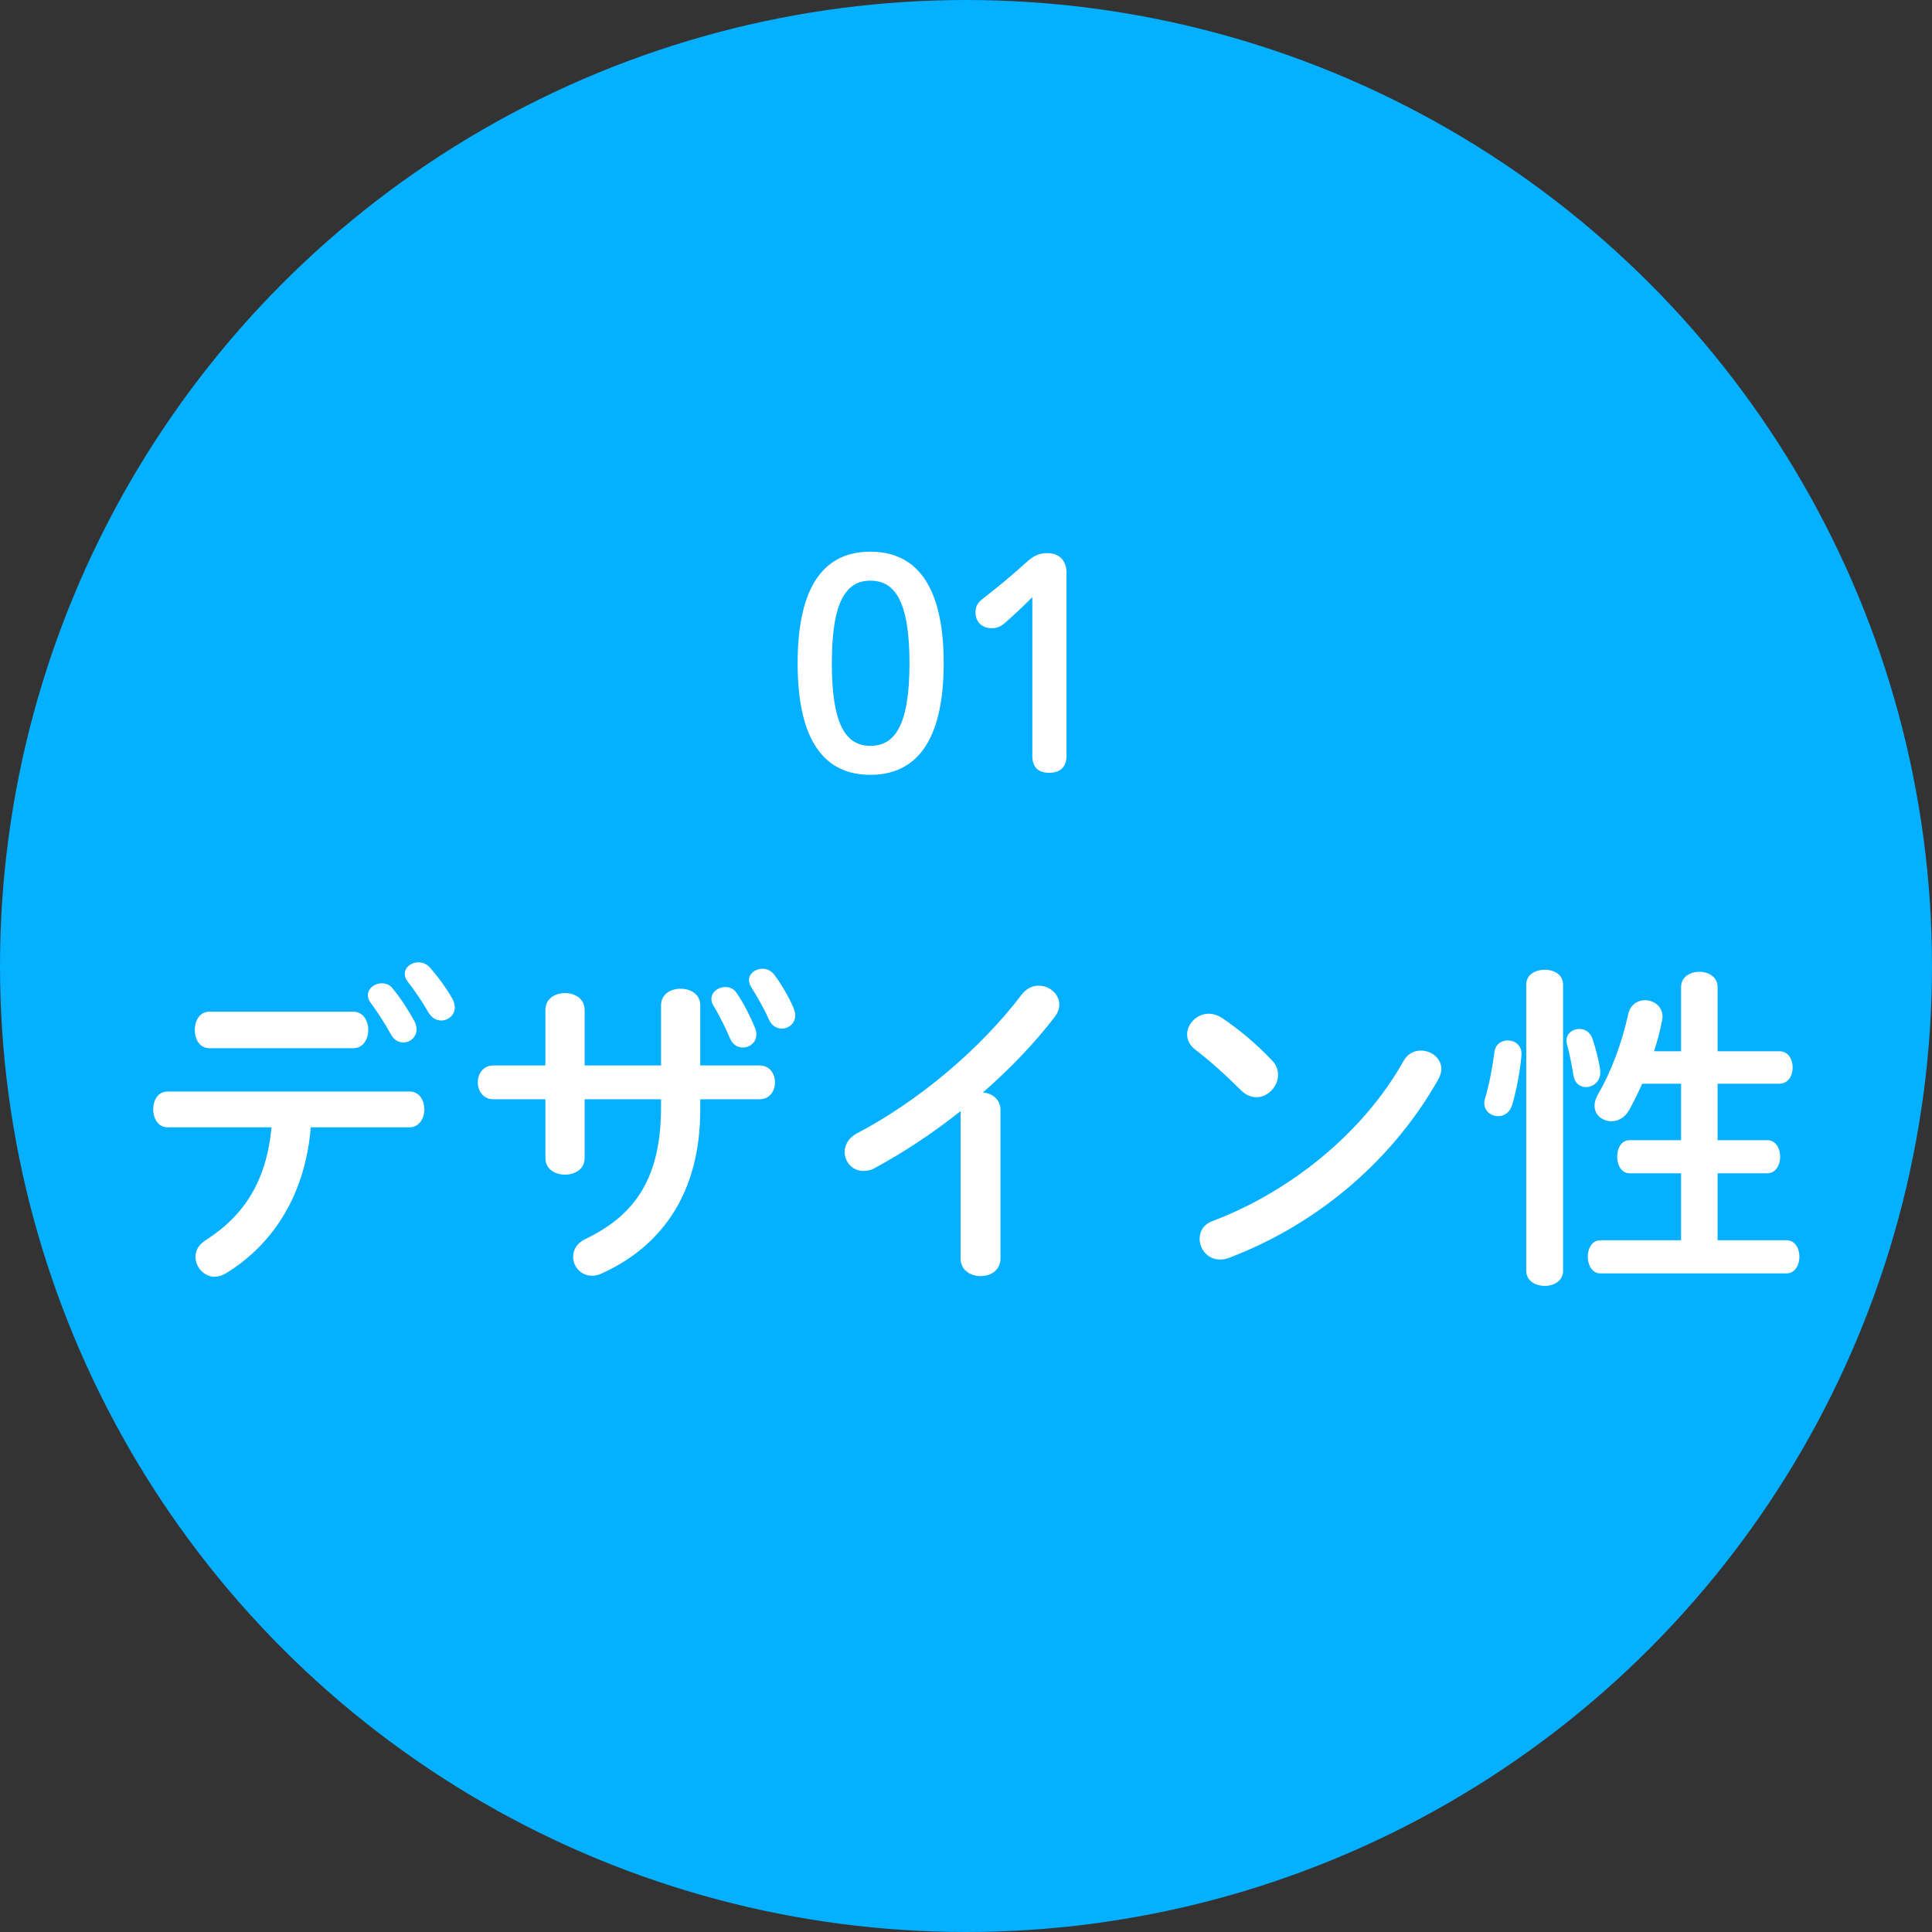
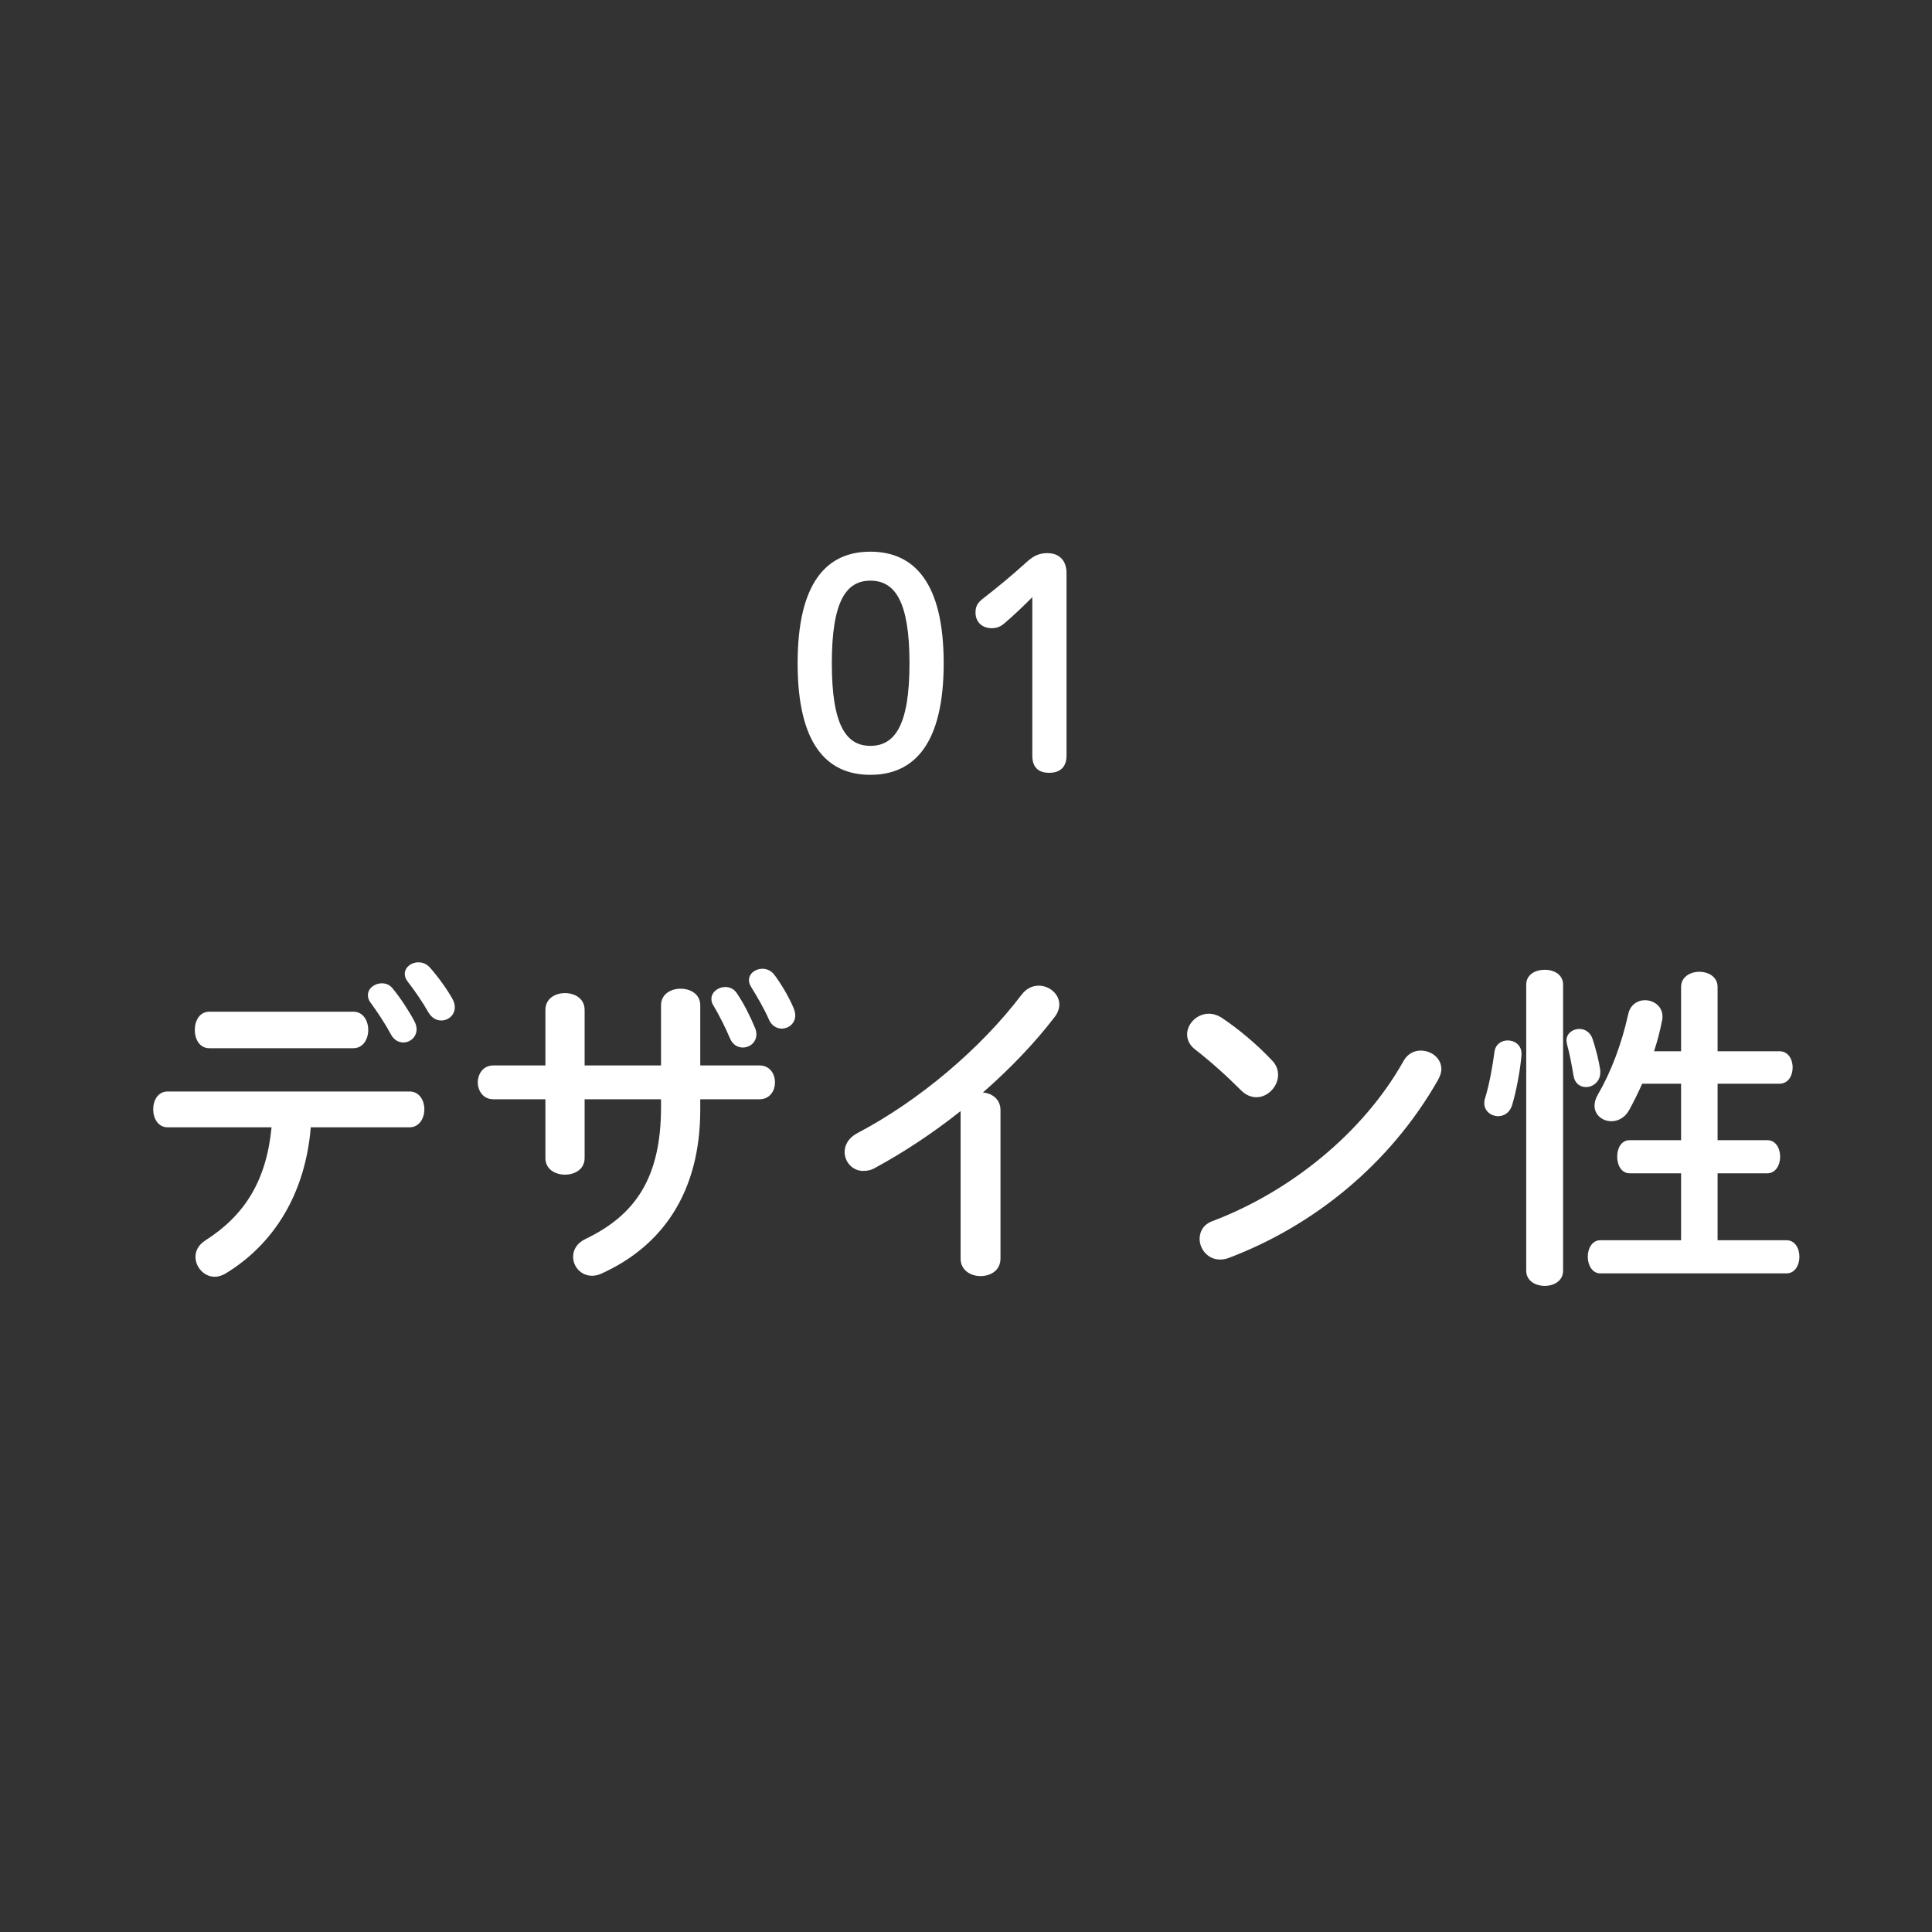
<svg xmlns="http://www.w3.org/2000/svg" width="80" height="80" viewBox="0 0 80 80" fill="none">
  <rect x="0" y="0" width="80" height="80" fill="#333333" stroke="none" />
-   <circle cx="40" cy="40" r="40" fill="#04B0FF" />
  <path d="M36.04 22.844C34.216 22.844 33.028 24.14 33.028 27.464C33.028 30.788 34.216 32.084 36.04 32.084C37.864 32.084 39.076 30.788 39.076 27.464C39.076 24.14 37.864 22.844 36.04 22.844ZM36.04 24.044C37.048 24.044 37.66 24.884 37.66 27.464C37.66 30.044 37.048 30.884 36.04 30.884C35.044 30.884 34.444 30.044 34.444 27.464C34.444 24.884 35.044 24.044 36.04 24.044ZM42.746 31.292C42.746 31.76 42.986 32 43.442 32C43.898 32 44.162 31.76 44.162 31.292V23.72C44.162 23.24 43.886 22.904 43.37 22.904C42.986 22.904 42.758 23.048 42.482 23.3C41.858 23.864 41.318 24.308 40.67 24.812C40.466 24.98 40.394 25.124 40.394 25.364C40.394 25.748 40.658 26.012 41.066 26.012C41.27 26.012 41.426 25.952 41.594 25.808C42.026 25.436 42.374 25.1 42.746 24.728V31.292Z" fill="white" />
  <path d="M16.956 46.68C17.362 46.68 17.572 46.302 17.572 45.938C17.572 45.56 17.362 45.196 16.956 45.196H6.946C6.54 45.196 6.344 45.56 6.344 45.938C6.344 46.302 6.54 46.68 6.946 46.68H11.244C11.034 48.878 10.138 50.32 8.514 51.356C8.206 51.552 8.094 51.804 8.094 52.042C8.094 52.462 8.444 52.868 8.892 52.868C9.032 52.868 9.172 52.826 9.326 52.742C11.342 51.524 12.644 49.424 12.868 46.68H16.956ZM8.668 41.892C8.262 41.892 8.066 42.27 8.066 42.648C8.066 43.026 8.262 43.404 8.668 43.404H14.632C15.038 43.404 15.248 43.026 15.248 42.648C15.248 42.27 15.038 41.892 14.632 41.892H8.668ZM16.872 40.632C17.166 41.01 17.502 41.5 17.74 41.92C17.88 42.158 18.076 42.256 18.272 42.256C18.566 42.256 18.832 42.032 18.832 41.71C18.832 41.598 18.804 41.486 18.734 41.36C18.482 40.912 18.118 40.422 17.796 40.058C17.656 39.904 17.488 39.848 17.32 39.848C17.026 39.848 16.76 40.058 16.76 40.324C16.76 40.422 16.788 40.52 16.872 40.632ZM15.332 41.5C15.612 41.878 15.962 42.41 16.186 42.83C16.312 43.068 16.508 43.166 16.704 43.166C16.984 43.166 17.25 42.942 17.25 42.62C17.25 42.522 17.222 42.41 17.166 42.298C16.928 41.85 16.578 41.318 16.256 40.926C16.13 40.772 15.976 40.716 15.808 40.716C15.514 40.716 15.234 40.926 15.234 41.206C15.234 41.304 15.262 41.402 15.332 41.5ZM24.208 45.518H27.372V45.84C27.372 48.752 26.322 50.306 24.25 51.3C23.872 51.482 23.732 51.762 23.732 52.042C23.732 52.448 24.054 52.826 24.516 52.826C24.642 52.826 24.768 52.798 24.894 52.742C27.442 51.594 28.996 49.354 28.996 45.952V45.518H31.446C31.88 45.518 32.09 45.168 32.09 44.818C32.09 44.468 31.88 44.118 31.446 44.118H28.996V41.626C28.996 41.164 28.59 40.94 28.184 40.94C27.778 40.94 27.372 41.164 27.372 41.626V44.118H24.208V41.822C24.208 41.346 23.802 41.122 23.396 41.122C22.99 41.122 22.584 41.346 22.584 41.822V44.118H20.428C20.008 44.118 19.784 44.468 19.784 44.818C19.784 45.168 20.008 45.518 20.428 45.518H22.584V47.954C22.584 48.416 22.99 48.64 23.396 48.64C23.802 48.64 24.208 48.416 24.208 47.954V45.518ZM29.528 41.612C29.794 42.06 30.032 42.536 30.228 42.998C30.34 43.264 30.55 43.376 30.76 43.376C31.04 43.376 31.32 43.166 31.32 42.83C31.32 42.746 31.306 42.662 31.264 42.564C31.068 42.088 30.802 41.556 30.508 41.122C30.382 40.94 30.214 40.87 30.032 40.87C29.738 40.87 29.458 41.08 29.458 41.36C29.458 41.444 29.472 41.528 29.528 41.612ZM31.096 40.856C31.348 41.262 31.642 41.766 31.838 42.214C31.95 42.48 32.174 42.592 32.37 42.592C32.65 42.592 32.93 42.382 32.93 42.046C32.93 41.948 32.902 41.85 32.86 41.738C32.664 41.276 32.356 40.758 32.076 40.38C31.936 40.184 31.74 40.114 31.572 40.114C31.278 40.114 31.012 40.31 31.012 40.59C31.012 40.674 31.04 40.758 31.096 40.856ZM39.776 52.112C39.776 52.602 40.196 52.84 40.602 52.84C41.022 52.84 41.428 52.602 41.428 52.112V45.966C41.428 45.518 41.078 45.266 40.7 45.238C41.82 44.258 42.842 43.194 43.668 42.116C43.808 41.934 43.864 41.752 43.864 41.598C43.864 41.15 43.444 40.814 43.01 40.814C42.758 40.814 42.506 40.926 42.31 41.178C40.602 43.432 38.04 45.588 35.506 46.918C35.128 47.114 34.974 47.422 34.974 47.702C34.974 48.108 35.296 48.486 35.744 48.486C35.898 48.486 36.066 48.458 36.234 48.36C37.396 47.73 38.614 46.932 39.776 46.008V52.112ZM50.612 42.158C50.416 42.032 50.234 41.976 50.052 41.976C49.562 41.976 49.156 42.396 49.156 42.83C49.156 43.054 49.254 43.278 49.492 43.46C50.108 43.936 50.766 44.524 51.396 45.154C51.592 45.35 51.816 45.434 52.026 45.434C52.502 45.434 52.922 44.986 52.922 44.51C52.922 44.3 52.852 44.09 52.67 43.908C52.012 43.208 51.256 42.592 50.612 42.158ZM58.116 43.936C56.436 46.932 53.398 49.354 50.22 50.558C49.828 50.698 49.674 50.992 49.674 51.3C49.674 51.72 50.01 52.154 50.514 52.154C50.626 52.154 50.752 52.14 50.892 52.084C54.364 50.768 57.542 48.234 59.544 44.72C59.628 44.566 59.684 44.412 59.684 44.272C59.684 43.81 59.264 43.502 58.83 43.502C58.564 43.502 58.284 43.628 58.116 43.936ZM69.61 51.356H66.264C65.928 51.356 65.746 51.692 65.746 52.042C65.746 52.378 65.928 52.728 66.264 52.728H73.978C74.328 52.728 74.51 52.378 74.51 52.042C74.51 51.692 74.328 51.356 73.978 51.356H71.122V48.584H73.18C73.53 48.584 73.712 48.234 73.712 47.898C73.712 47.548 73.53 47.212 73.18 47.212H71.122V44.874H73.684C74.048 44.874 74.23 44.538 74.23 44.202C74.23 43.866 74.048 43.53 73.684 43.53H71.122V40.87C71.122 40.45 70.744 40.24 70.366 40.24C69.988 40.24 69.61 40.45 69.61 40.87V43.53H68.49C68.63 43.11 68.742 42.676 68.826 42.242C68.84 42.186 68.84 42.144 68.84 42.088C68.84 41.668 68.476 41.416 68.112 41.416C67.818 41.416 67.51 41.598 67.426 41.976C67.146 43.236 66.712 44.384 66.166 45.322C66.068 45.49 66.026 45.644 66.026 45.784C66.026 46.176 66.362 46.428 66.726 46.428C66.992 46.428 67.286 46.288 67.468 45.952C67.65 45.616 67.832 45.252 68 44.874H69.61V47.212H67.482C67.132 47.212 66.964 47.548 66.964 47.898C66.964 48.234 67.132 48.584 67.482 48.584H69.61V51.356ZM64.724 40.772C64.724 40.352 64.346 40.156 63.968 40.156C63.576 40.156 63.198 40.352 63.198 40.772V52.616C63.198 53.036 63.576 53.246 63.968 53.246C64.346 53.246 64.724 53.036 64.724 52.616V40.772ZM61.882 43.558C61.812 44.104 61.672 44.902 61.49 45.49C61.462 45.56 61.462 45.63 61.462 45.686C61.462 46.008 61.742 46.218 62.036 46.218C62.274 46.218 62.512 46.078 62.61 45.77C62.792 45.168 62.946 44.328 63.002 43.698V43.628C63.002 43.278 62.722 43.082 62.428 43.082C62.176 43.082 61.924 43.236 61.882 43.558ZM65.942 43.012C65.844 42.732 65.62 42.606 65.396 42.606C65.13 42.606 64.864 42.788 64.864 43.082C64.864 43.138 64.878 43.208 64.892 43.264C64.99 43.6 65.088 44.132 65.158 44.552C65.214 44.874 65.438 45.014 65.676 45.014C65.956 45.014 66.264 44.79 66.264 44.412V44.314C66.208 43.936 66.082 43.432 65.942 43.012Z" fill="white" />
</svg>